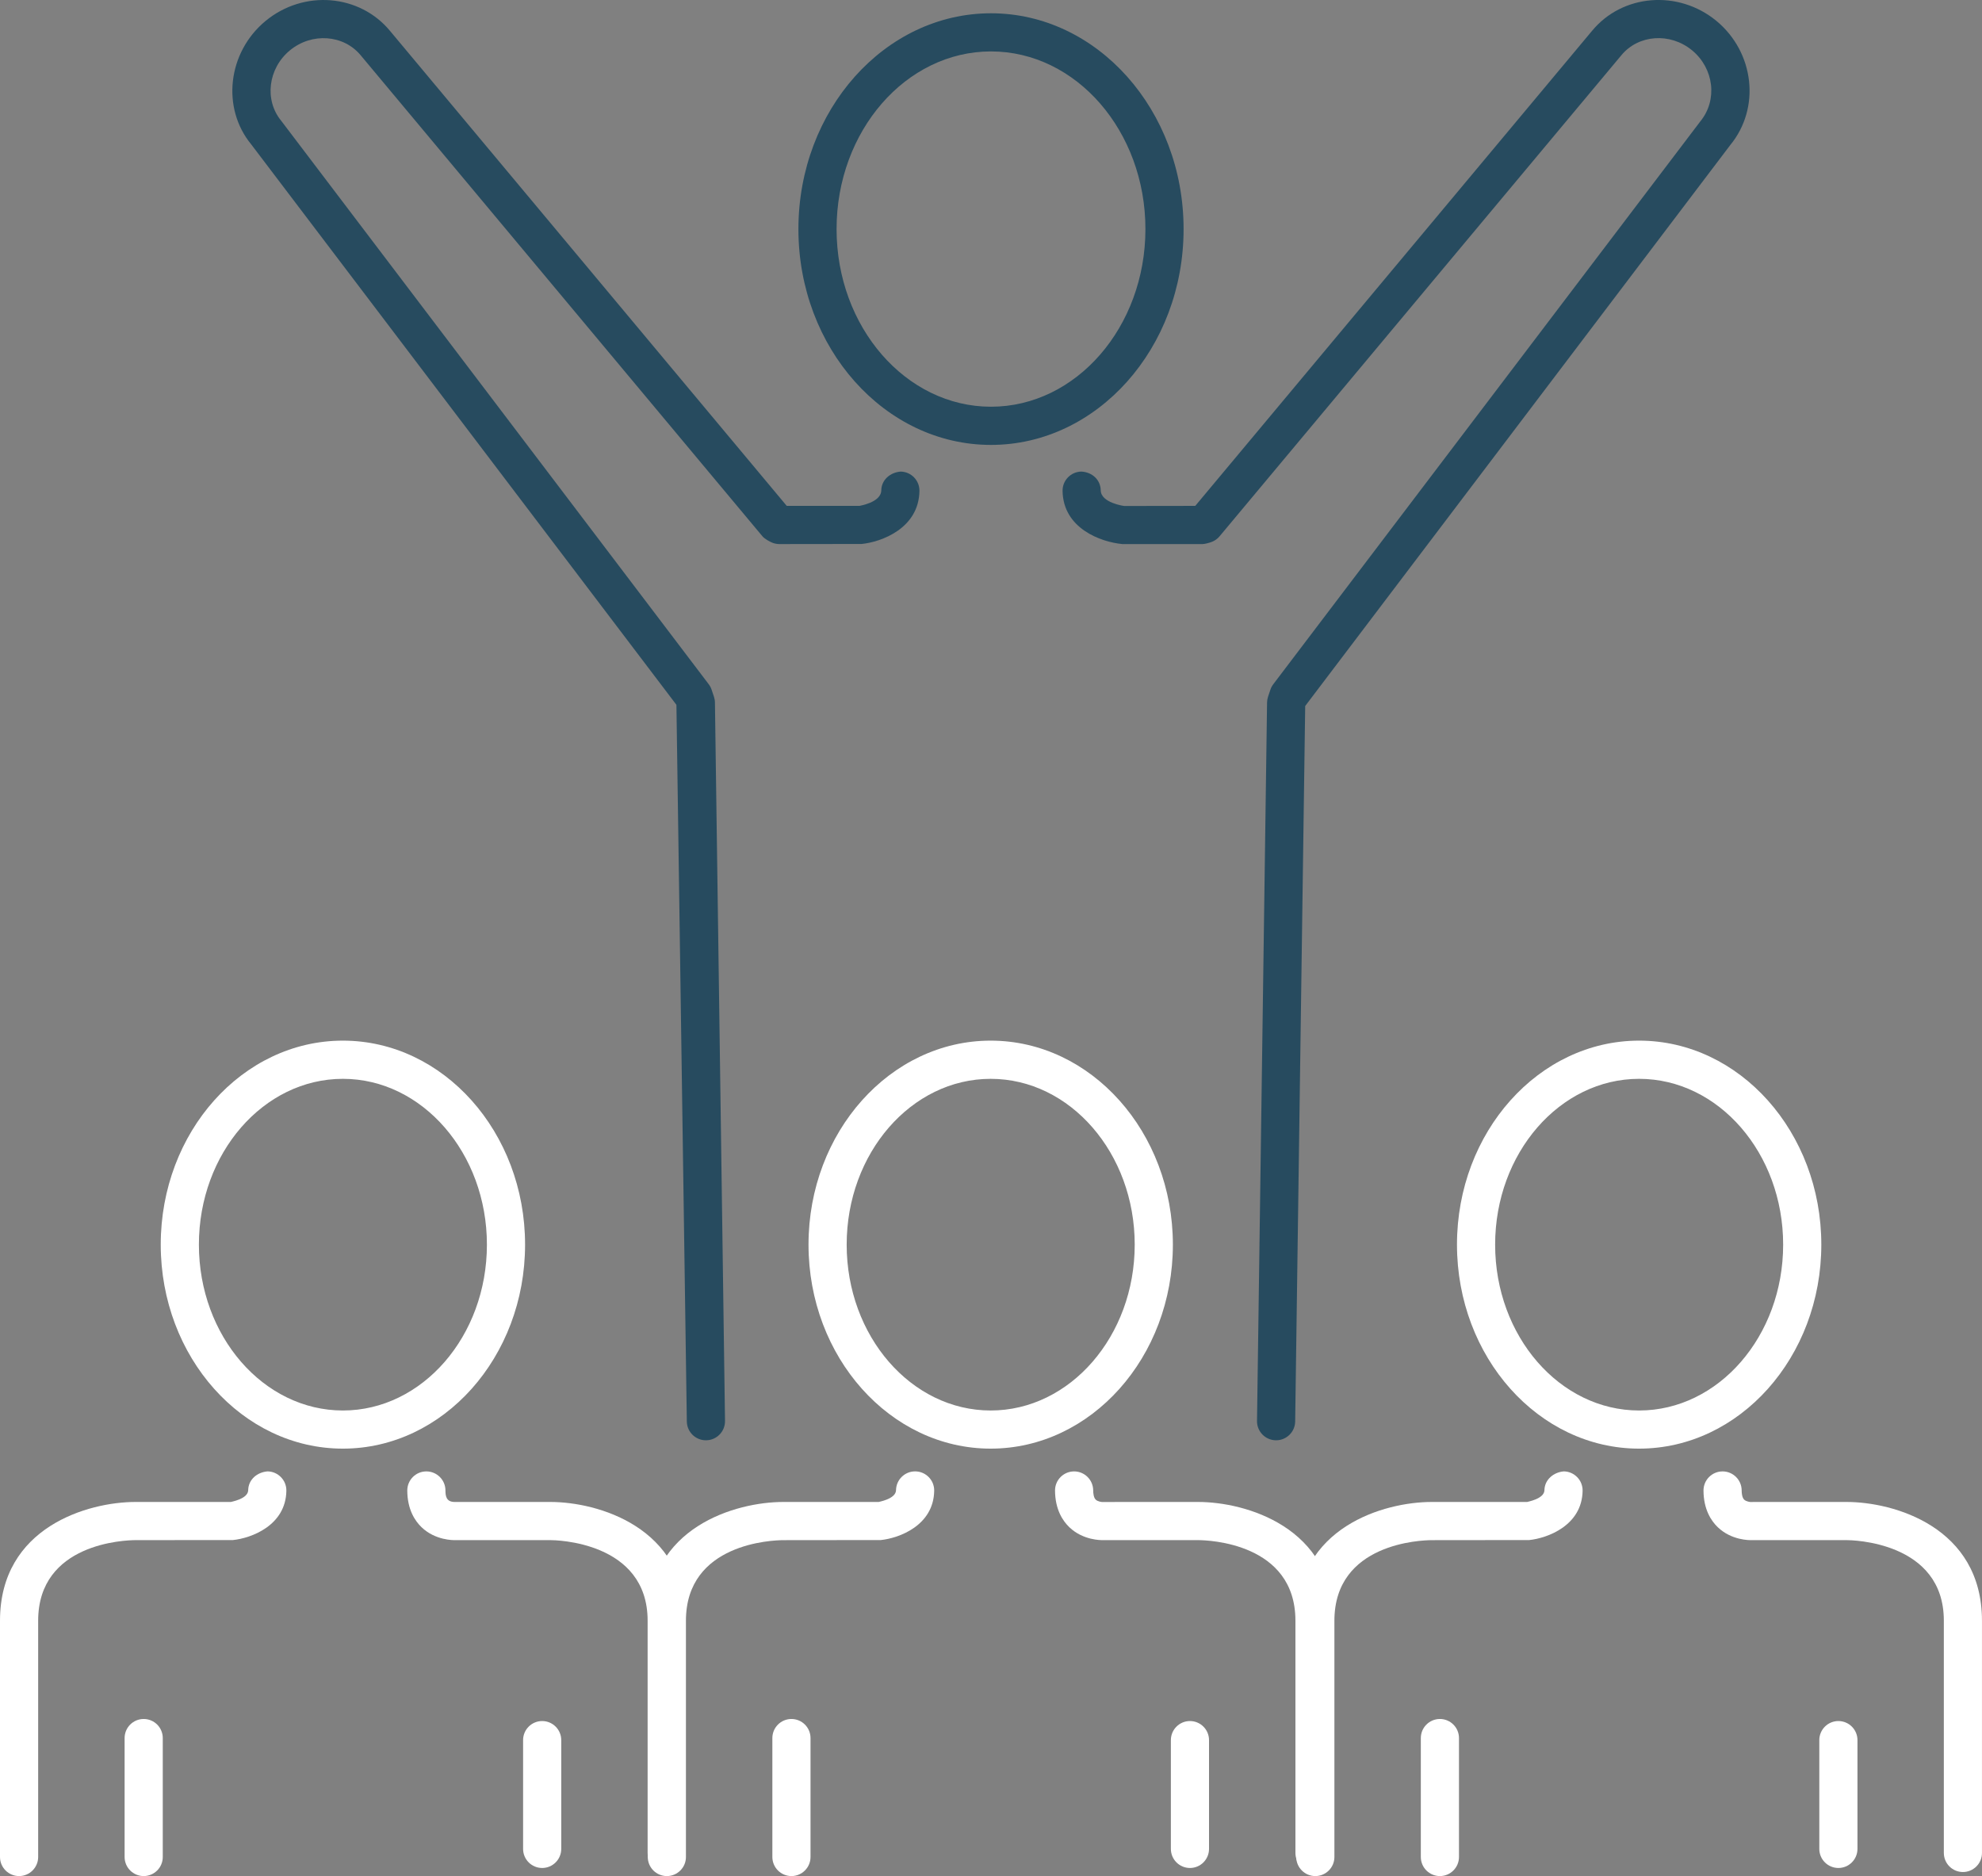
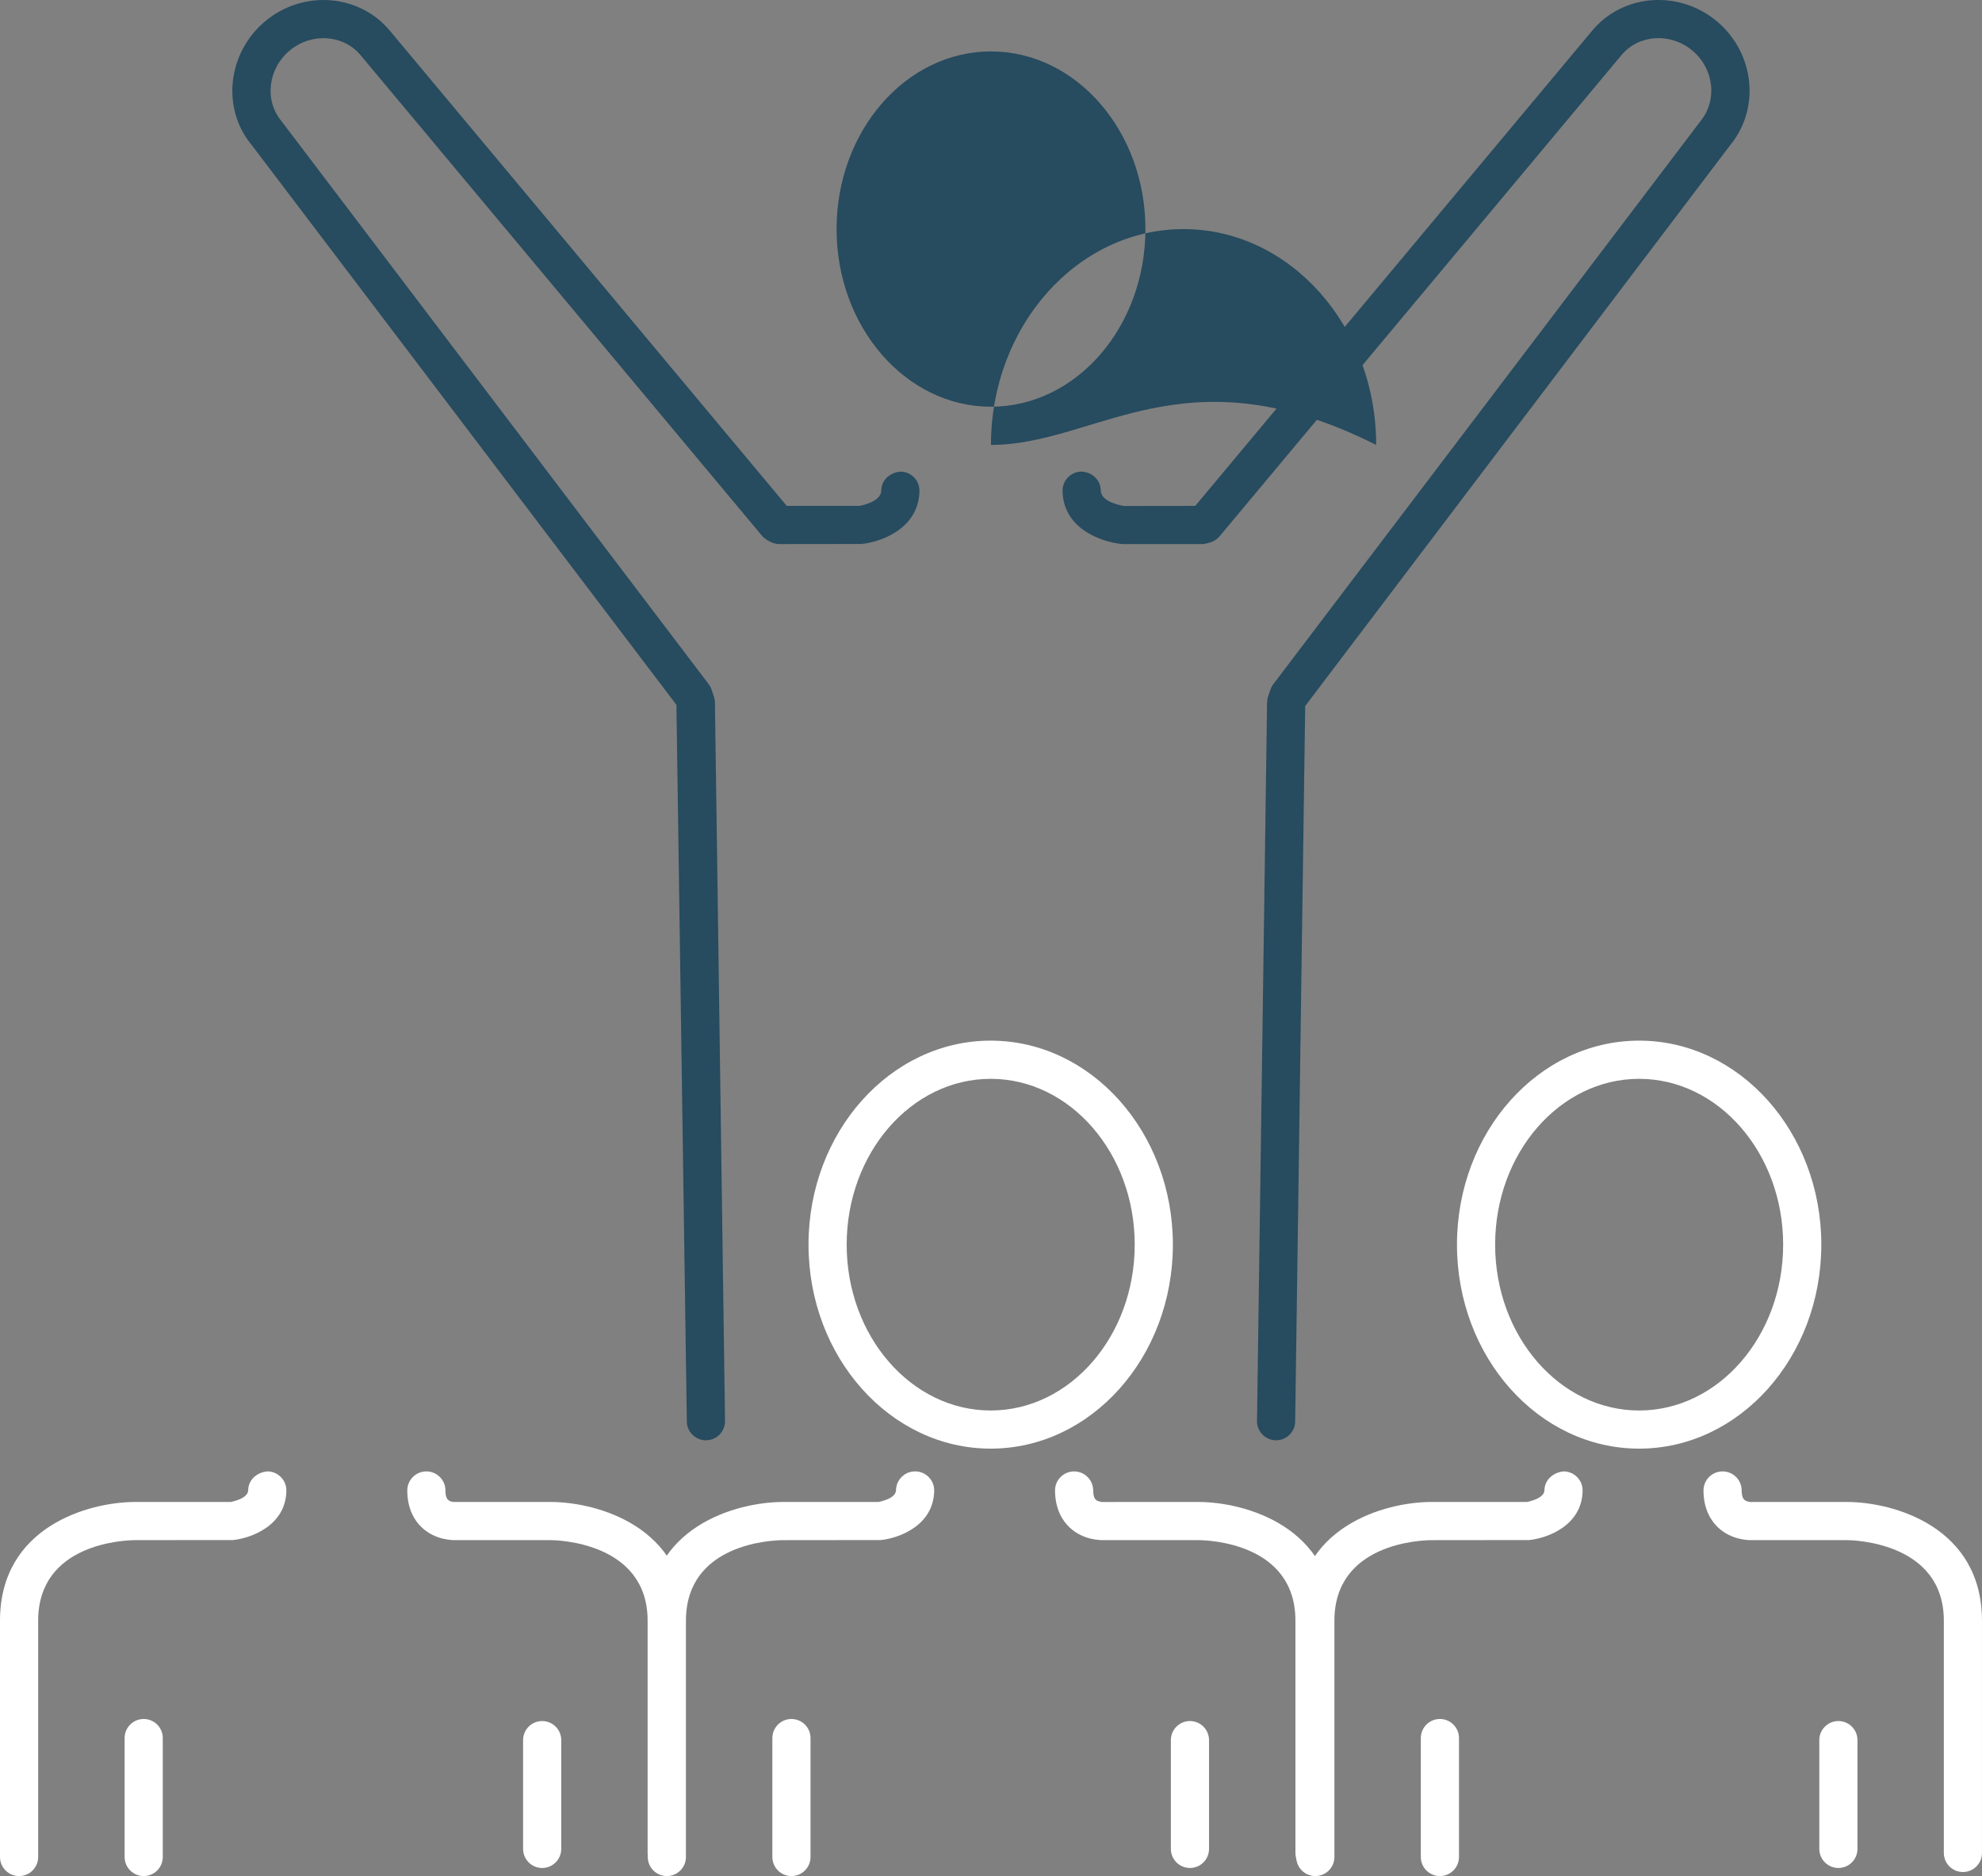
<svg xmlns="http://www.w3.org/2000/svg" version="1.1" x="0px" y="0px" width="77.906px" height="73.733px" viewBox="0 0 77.906 73.733" style="enable-background:new 0 0 77.906 73.733;" xml:space="preserve">
  <rect x="0" y="0" width="77.906" height="73.733" fill="#808080" stroke="none" />
  <style type="text/css">
	.st0{fill:#274B5F;}
	.st1{fill:#FFFFFF;}
</style>
  <defs>
</defs>
  <g>
    <g>
      <g>
-         <path class="st0" d="M38.952,17.486c-4.174,0-7.569-3.806-7.569-8.482c0-4.677,3.395-8.482,7.569-8.482     c4.175,0,7.571,3.806,7.571,8.482C46.523,13.68,43.127,17.486,38.952,17.486z M38.952,2.021c-3.347,0-6.069,3.132-6.069,6.982     s2.723,6.982,6.069,6.982c3.348,0,6.071-3.132,6.071-6.982S42.3,2.021,38.952,2.021z" />
+         <path class="st0" d="M38.952,17.486c0-4.677,3.395-8.482,7.569-8.482     c4.175,0,7.571,3.806,7.571,8.482C46.523,13.68,43.127,17.486,38.952,17.486z M38.952,2.021c-3.347,0-6.069,3.132-6.069,6.982     s2.723,6.982,6.069,6.982c3.348,0,6.071-3.132,6.071-6.982S42.3,2.021,38.952,2.021z" />
        <g>
          <path class="st0" d="M27.747,56.606c-0.409,0-0.744-0.329-0.75-0.739l-0.409-28.166L9.877,5.678      C8.699,4.248,8.943,2.059,10.44,0.822c1.502-1.237,3.697-1.056,4.895,0.398l15.589,18.662h2.863      c-0.019-0.003,0.845-0.126,0.853-0.61c0.007-0.414,0.352-0.706,0.762-0.738c0.414,0.007,0.745,0.348,0.738,0.762      c-0.023,1.47-1.497,2.006-2.273,2.083l-3.23,0.004c-0.093,0-0.186-0.018-0.273-0.051c-0.117-0.046-0.314-0.157-0.395-0.255      L14.181,2.177c-0.676-0.819-1.924-0.907-2.786-0.198c-0.859,0.71-1.013,1.953-0.341,2.769l16.804,22.144      c0.049,0.064,0.088,0.138,0.113,0.215l0.092,0.274c0.024,0.073,0.038,0.15,0.039,0.228l0.396,28.236      c0.006,0.414-0.325,0.755-0.739,0.761C27.754,56.606,27.75,56.606,27.747,56.606z" />
          <path class="st0" d="M50.159,56.606c-0.003,0-0.007,0-0.011,0c-0.414-0.006-0.745-0.347-0.739-0.761l0.395-28.236      c0.001-0.077,0.015-0.154,0.039-0.228l0.092-0.274c0.025-0.077,0.064-0.15,0.113-0.215l16.785-22.12      c0.69-0.84,0.537-2.083-0.323-2.794c-0.861-0.709-2.109-0.622-2.781,0.195L47.938,21.077c-0.081,0.098-0.186,0.173-0.303,0.219      c-0.087,0.033-0.272,0.087-0.365,0.087h-3.155c-0.852-0.081-2.325-0.617-2.349-2.087c-0.007-0.414,0.324-0.755,0.738-0.762      c0.428,0.022,0.755,0.324,0.762,0.738c0.008,0.492,0.914,0.613,0.924,0.614l2.792-0.004L62.575,1.216      c1.192-1.45,3.388-1.631,4.89-0.396c1.498,1.238,1.742,3.427,0.546,4.881L51.303,27.747l-0.394,28.12      C50.903,56.277,50.568,56.606,50.159,56.606z" />
        </g>
      </g>
    </g>
    <g>
      <g>
        <g>
          <path class="st1" d="M5.648,73.733c-0.414,0-0.75-0.336-0.75-0.75v-4.674c0-0.414,0.336-0.75,0.75-0.75      c0.414,0,0.75,0.336,0.75,0.75v4.674C6.398,73.397,6.062,73.733,5.648,73.733z" />
          <path class="st1" d="M0.75,73.733c-0.414,0-0.75-0.336-0.75-0.75v-9.286c0-3.691,3.48-4.667,5.32-4.667h3.756      c-0.021-0.003,0.674-0.11,0.68-0.464c0.007-0.414,0.347-0.705,0.762-0.738c0.414,0.007,0.745,0.348,0.738,0.762      c-0.021,1.367-1.383,1.864-2.1,1.937L5.32,60.53c-0.39,0.002-3.82,0.108-3.82,3.167v9.286C1.5,73.397,1.164,73.733,0.75,73.733z      " />
          <path class="st1" d="M21.311,73.415c-0.414,0-0.75-0.336-0.75-0.75V68.39c0-0.414,0.336-0.75,0.75-0.75      c0.414,0,0.75,0.336,0.75,0.75v4.274C22.061,73.079,21.725,73.415,21.311,73.415z" />
          <path class="st1" d="M26.206,73.574c-0.414,0-0.75-0.336-0.75-0.75v-9.127c0-3.131-3.662-3.167-3.818-3.167h-3.763      c-0.05,0-0.763,0.013-1.305-0.507c-0.254-0.244-0.558-0.691-0.561-1.44c-0.002-0.414,0.332-0.752,0.746-0.754      c0.001,0,0.003,0,0.004,0c0.412,0,0.748,0.333,0.75,0.746c0.001,0.218,0.029,0.451,0.354,0.455h3.774      c1.84,0,5.318,0.976,5.318,4.667v9.127C26.956,73.238,26.62,73.574,26.206,73.574z" />
        </g>
-         <path class="st1" d="M13.478,56.934c-3.948,0-7.16-3.597-7.16-8.018c0-4.42,3.212-8.017,7.16-8.017     c3.948,0,7.161,3.597,7.161,8.017C20.639,53.338,17.426,56.934,13.478,56.934z M13.478,42.4c-3.121,0-5.66,2.923-5.66,6.517     c0,3.594,2.539,6.518,5.66,6.518s5.661-2.924,5.661-6.518C19.139,45.323,16.599,42.4,13.478,42.4z" />
      </g>
      <g>
        <g>
          <path class="st1" d="M56.598,73.733c-0.414,0-0.75-0.336-0.75-0.75v-4.674c0-0.414,0.336-0.75,0.75-0.75      c0.414,0,0.75,0.336,0.75,0.75v4.674C57.348,73.397,57.012,73.733,56.598,73.733z" />
          <path class="st1" d="M51.701,73.733c-0.414,0-0.75-0.336-0.75-0.75v-9.286c0-3.691,3.479-4.667,5.319-4.667h3.757      c-0.021-0.003,0.674-0.11,0.68-0.464c0.007-0.414,0.36-0.705,0.762-0.738c0.414,0.007,0.745,0.348,0.738,0.762      c-0.021,1.367-1.383,1.864-2.1,1.937l-3.837,0.004c-0.39,0.002-3.819,0.108-3.819,3.167v9.286      C52.451,73.397,52.115,73.733,51.701,73.733z" />
          <path class="st1" d="M72.261,73.415c-0.414,0-0.75-0.336-0.75-0.75V68.39c0-0.414,0.336-0.75,0.75-0.75      c0.414,0,0.75,0.336,0.75,0.75v4.274C73.011,73.079,72.675,73.415,72.261,73.415z" />
          <path class="st1" d="M77.156,73.574c-0.414,0-0.75-0.336-0.75-0.75v-9.127c0-3.131-3.661-3.167-3.817-3.167h-3.763      c-0.049,0.001-0.764,0.013-1.306-0.508c-0.254-0.243-0.557-0.691-0.561-1.439c-0.002-0.415,0.332-0.752,0.746-0.754      c0.002,0,0.003,0,0.004,0c0.413,0,0.748,0.333,0.75,0.746c0,0.102,0.014,0.283,0.1,0.365c0.081,0.077,0.237,0.091,0.239,0.091      l0,0l3.79-0.001c1.839,0,5.317,0.976,5.317,4.667v9.127C77.906,73.238,77.57,73.574,77.156,73.574z" />
        </g>
        <path class="st1" d="M64.428,56.934c-3.947,0-7.159-3.597-7.159-8.018c0-4.42,3.212-8.017,7.159-8.017     c3.949,0,7.162,3.597,7.162,8.017C71.59,53.338,68.377,56.934,64.428,56.934z M64.428,42.4c-3.12,0-5.659,2.923-5.659,6.517     c0,3.594,2.539,6.518,5.659,6.518c3.122,0,5.662-2.924,5.662-6.518C70.09,45.323,67.55,42.4,64.428,42.4z" />
      </g>
      <g>
        <g>
          <path class="st1" d="M31.109,73.733c-0.414,0-0.75-0.336-0.75-0.75v-4.674c0-0.414,0.336-0.75,0.75-0.75      c0.414,0,0.75,0.336,0.75,0.75v4.674C31.859,73.397,31.523,73.733,31.109,73.733z" />
          <path class="st1" d="M26.212,73.733c-0.414,0-0.75-0.336-0.75-0.75v-9.286c0-3.691,3.481-4.667,5.321-4.667h3.757      c-0.021-0.003,0.674-0.11,0.68-0.464c0.007-0.41,0.341-0.738,0.75-0.738c0.004,0,0.008,0,0.012,0      c0.414,0.007,0.745,0.348,0.738,0.762c-0.021,1.367-1.383,1.864-2.1,1.937l-3.837,0.004c-0.39,0.002-3.821,0.108-3.821,3.167      v9.286C26.962,73.397,26.626,73.733,26.212,73.733z" />
          <path class="st1" d="M46.773,73.415c-0.414,0-0.75-0.336-0.75-0.75V68.39c0-0.414,0.336-0.75,0.75-0.75      c0.414,0,0.75,0.336,0.75,0.75v4.274C47.523,73.079,47.188,73.415,46.773,73.415z" />
          <path class="st1" d="M51.669,73.574c-0.414,0-0.75-0.336-0.75-0.75v-9.127c0-3.059-3.43-3.165-3.821-3.167h-3.76      c-0.048,0-0.763,0.013-1.305-0.507c-0.254-0.243-0.558-0.69-0.563-1.439c-0.003-0.414,0.331-0.752,0.745-0.755      c0.002,0,0.003,0,0.005,0c0.412,0,0.747,0.333,0.75,0.745c0.001,0.124,0.019,0.288,0.101,0.366      c0.081,0.077,0.237,0.091,0.239,0.091l0,0L47.1,59.03c1.84,0,5.319,0.976,5.319,4.667v9.127      C52.419,73.238,52.083,73.574,51.669,73.574z" />
        </g>
        <path class="st1" d="M38.94,56.934c-3.948,0-7.16-3.597-7.16-8.018c0-4.42,3.212-8.017,7.16-8.017     c3.949,0,7.162,3.597,7.162,8.017C46.103,53.338,42.89,56.934,38.94,56.934z M38.94,42.4c-3.121,0-5.66,2.923-5.66,6.517     c0,3.594,2.539,6.518,5.66,6.518c3.122,0,5.662-2.924,5.662-6.518C44.603,45.323,42.062,42.4,38.94,42.4z" />
      </g>
    </g>
  </g>
</svg>